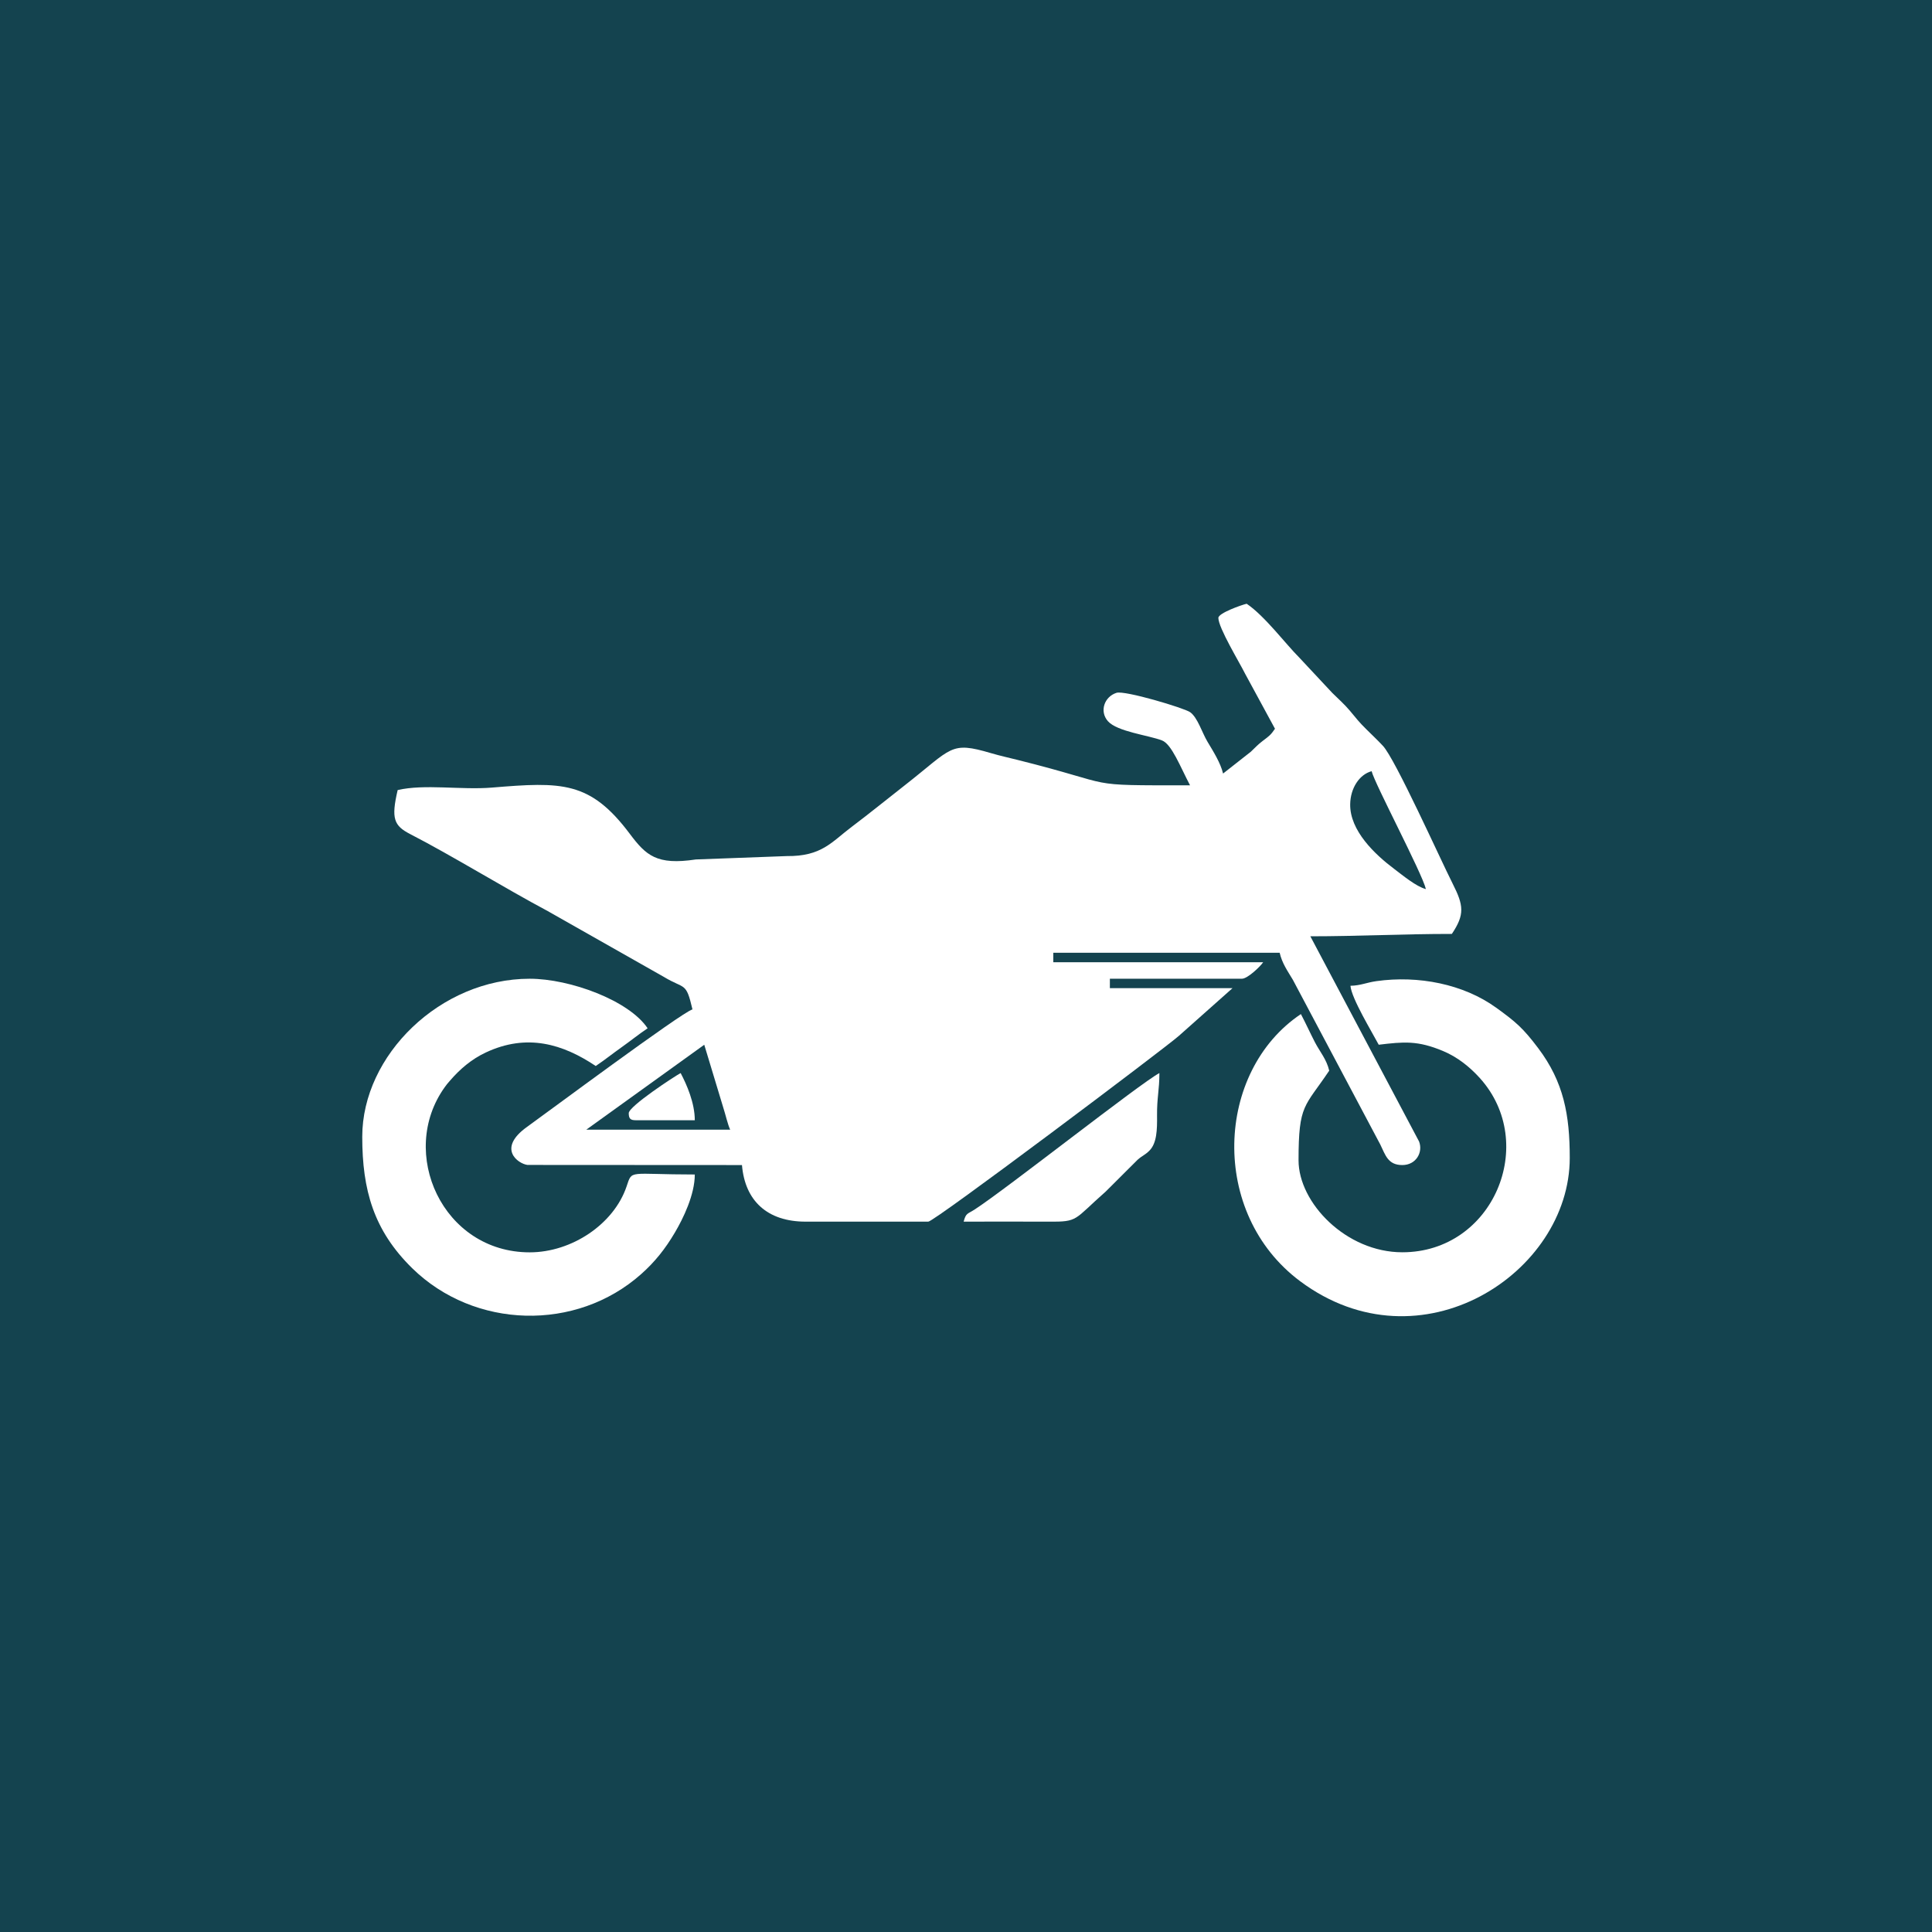
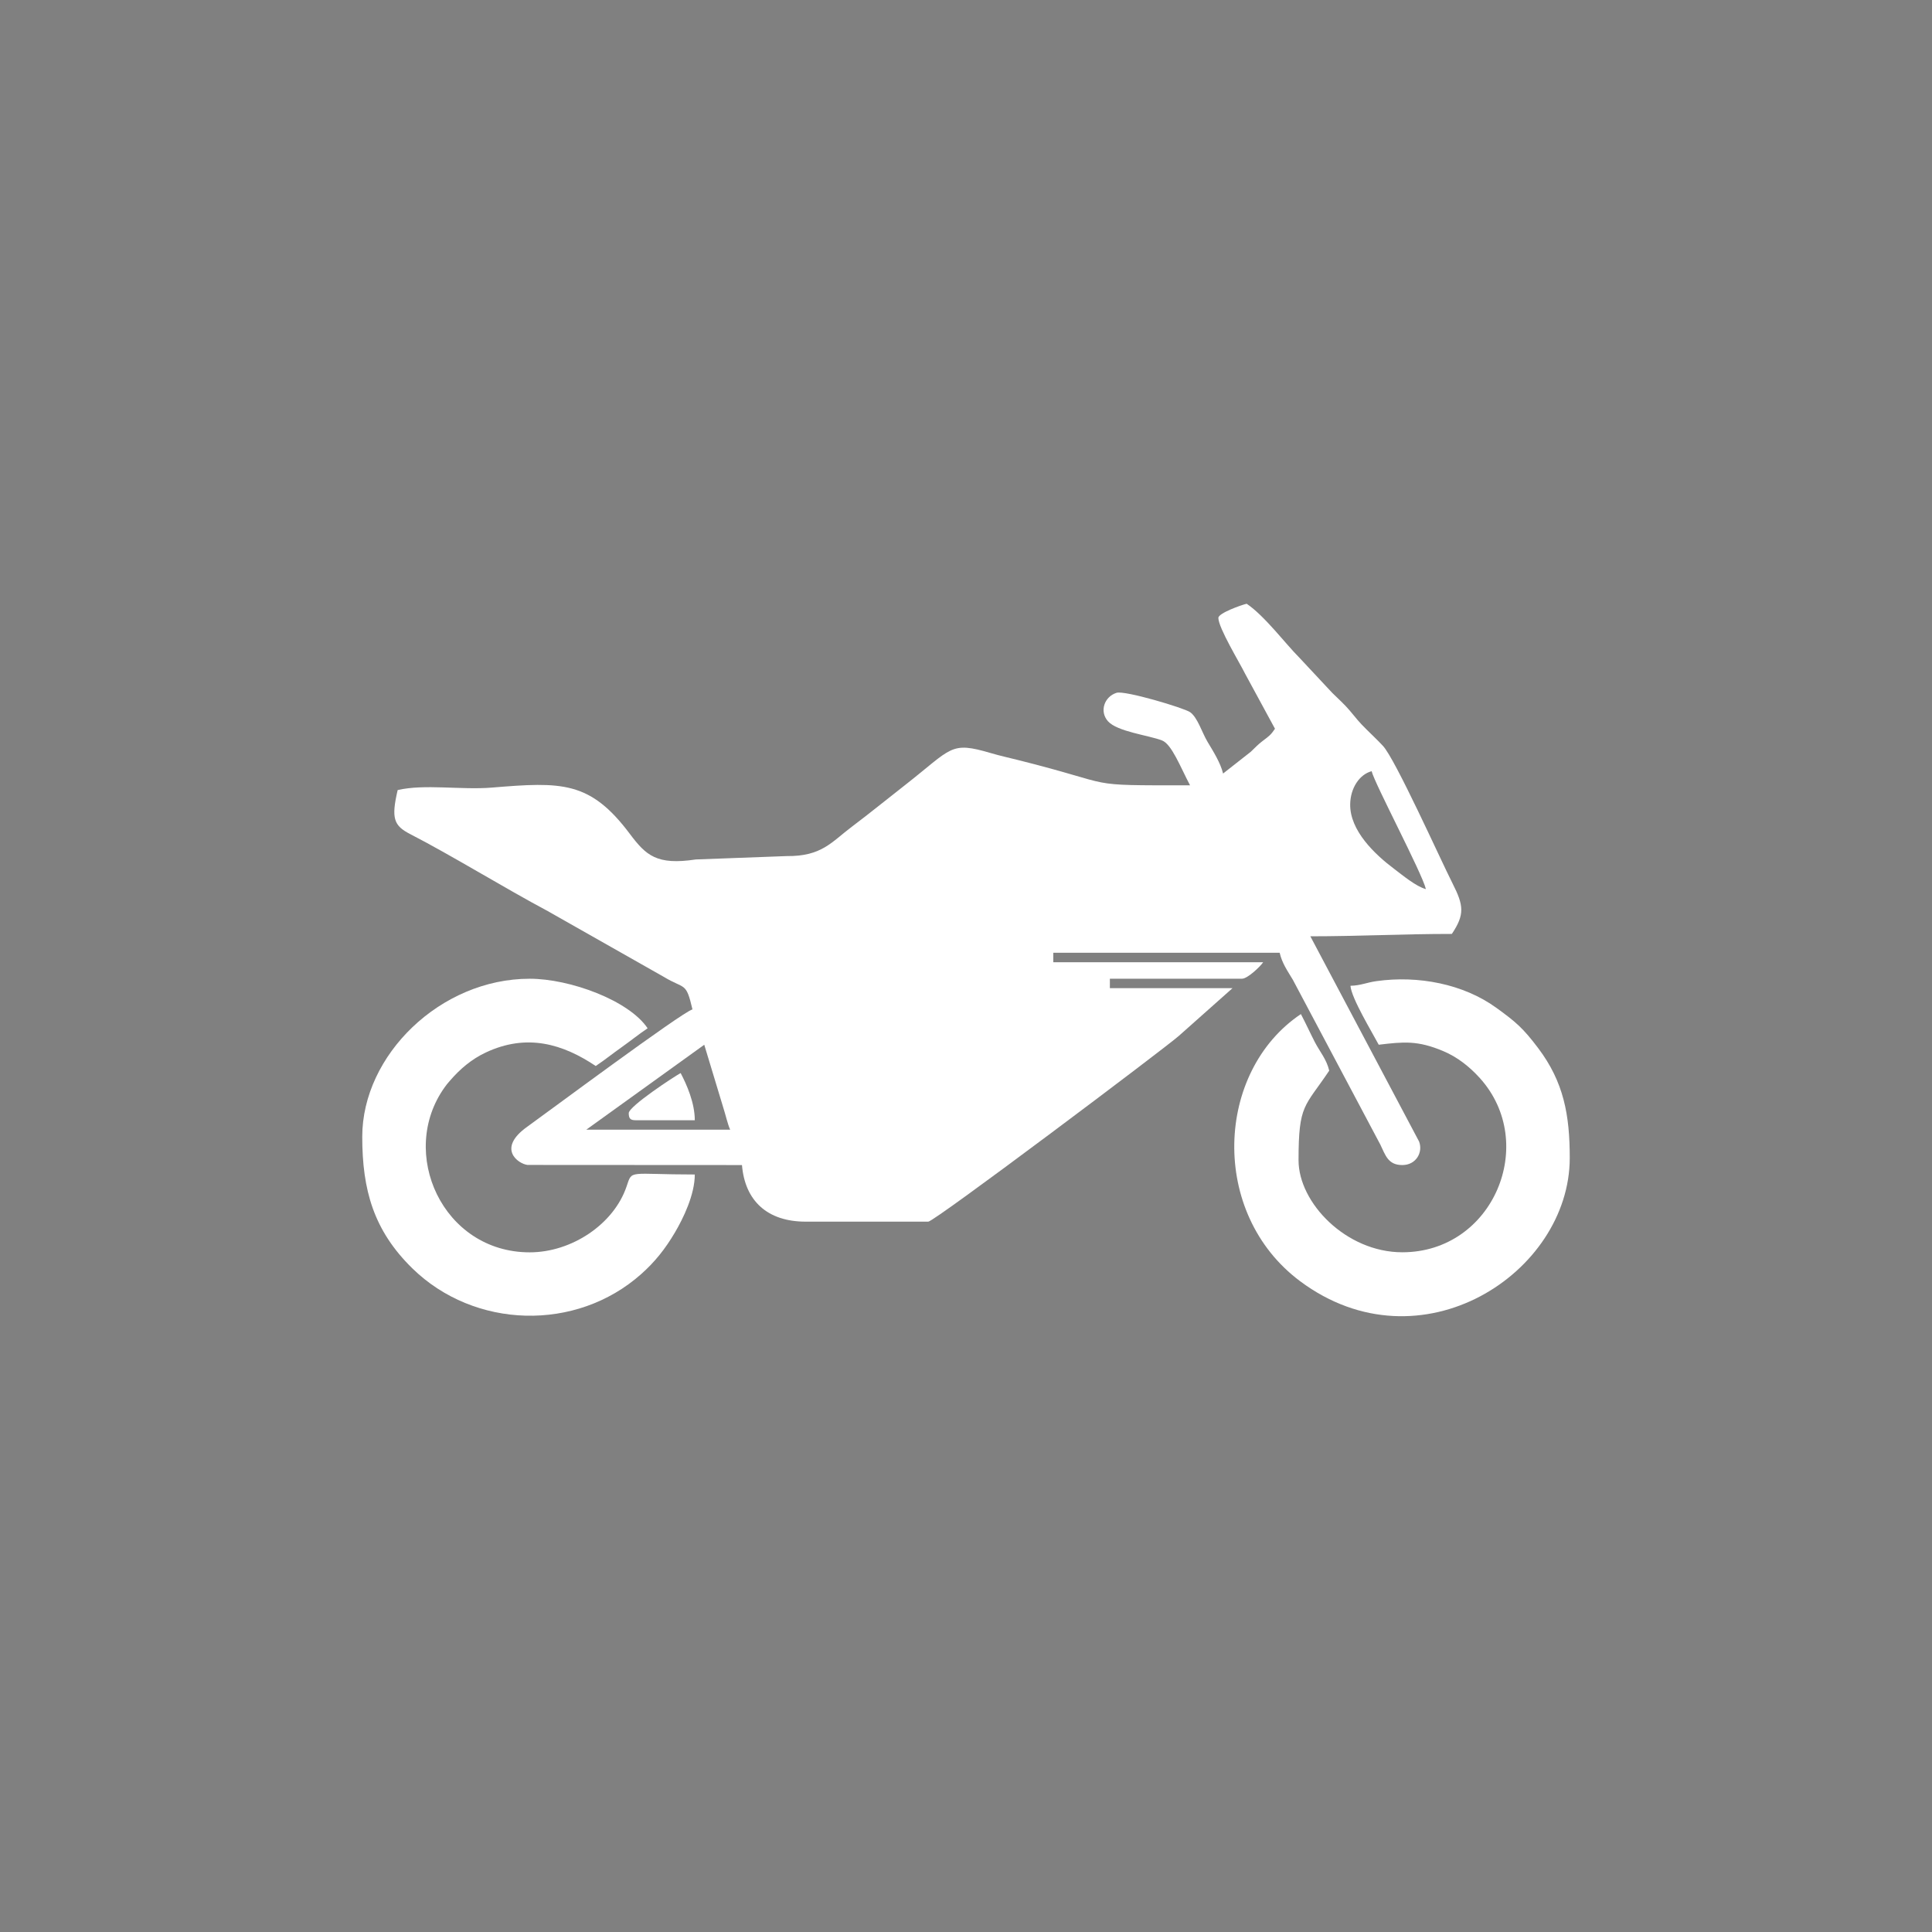
<svg xmlns="http://www.w3.org/2000/svg" width="96" height="96" viewBox="0 0 96 96" fill="none">
  <rect x="0" y="0" width="96" height="96" fill="#808080" stroke="none" />
  <g clip-path="url(#clip0_15321_414)">
-     <path d="M96 0H0V96H96V0Z" fill="#14434F" />
+     <path d="M96 0V96H96V0Z" fill="#14434F" />
    <path fill-rule="evenodd" clip-rule="evenodd" d="M34.994 51.913L35.947 55.063C36.038 55.336 36.164 55.886 36.282 56.133H29.133L34.994 51.913ZM70.852 44.179C70.361 44.049 69.697 43.492 69.277 43.176C68.314 42.453 67.068 41.273 67.09 39.959C67.102 39.16 67.55 38.481 68.156 38.32C68.297 38.923 70.671 43.398 70.852 44.179ZM60.54 30.703C60.54 31.194 61.599 32.931 61.868 33.476L63.353 36.211C63.146 36.519 63.055 36.58 62.767 36.797C62.481 37.013 62.418 37.105 62.152 37.354L60.774 38.437C60.65 37.909 60.28 37.325 60.004 36.864C59.729 36.407 59.509 35.652 59.137 35.388C58.837 35.178 55.886 34.294 55.478 34.426C54.877 34.617 54.618 35.342 55.051 35.835C55.512 36.356 57.064 36.532 57.735 36.79C58.221 36.974 58.646 38.1 59.133 39.023C53.608 39.023 55.759 39.057 50.556 37.758C50.083 37.64 49.719 37.562 49.248 37.425C47.196 36.82 47.337 37.162 44.955 39.023C44.072 39.712 43.251 40.384 42.325 41.082C41.321 41.836 40.835 42.557 39.094 42.538L34.574 42.706C32.628 43 32.1 42.506 31.294 41.432C29.321 38.801 27.913 38.847 24.44 39.135C22.916 39.26 21.091 38.947 19.76 39.258C19.428 40.677 19.572 41.028 20.383 41.446C22.428 42.498 25.088 44.137 27.22 45.273L32.979 48.537C34.04 49.181 34.083 48.761 34.408 50.156C33.885 50.297 27.091 55.347 26.186 55.996C24.684 57.071 25.737 57.823 26.209 57.885L36.868 57.891C37.015 59.665 38.126 60.703 40.032 60.703H46.126C46.433 60.703 57.907 52.068 58.575 51.473L61.243 49.101H55.149V48.632H61.712C61.993 48.632 62.625 48.024 62.767 47.812H52.337V47.343H63.586C63.71 47.872 63.972 48.234 64.24 48.683L68.588 56.875C68.839 57.388 68.962 57.891 69.68 57.891C70.369 57.891 70.718 57.252 70.513 56.721L65.11 46.524C67.486 46.524 69.663 46.406 72.142 46.406C72.789 45.439 72.73 44.99 72.181 43.906C71.568 42.696 69.331 37.713 68.715 37.059C68.434 36.758 68.19 36.534 67.894 36.239C67.515 35.864 67.406 35.713 67.068 35.308C66.803 34.992 66.492 34.719 66.194 34.424L64.553 32.667C63.908 32.027 62.838 30.598 61.946 30C61.68 30.061 60.54 30.466 60.54 30.703Z" fill="white" />
    <path fill-rule="evenodd" clip-rule="evenodd" d="M67.103 48.983C67.154 49.609 68.175 51.282 68.508 51.912C69.751 51.764 70.442 51.693 71.71 52.227C72.423 52.525 73.031 53.014 73.532 53.568C76.456 56.81 74.201 62.225 69.68 62.225C66.888 62.225 64.524 59.768 64.524 57.655C64.524 54.848 64.827 55.024 66.048 53.2C65.916 52.635 65.586 52.264 65.342 51.797C65.102 51.334 64.885 50.85 64.641 50.389C60.389 53.236 60.078 60.293 64.607 63.666C70.584 68.117 78 63.26 78 57.537C78 55.41 77.706 53.769 76.429 52.078C75.682 51.089 75.327 50.781 74.338 50.068C72.716 48.896 70.471 48.459 68.395 48.752C67.889 48.823 67.618 48.971 67.103 48.983Z" fill="white" />
    <path fill-rule="evenodd" clip-rule="evenodd" d="M18 56.484C18 59.126 18.564 61.139 20.487 63.022C23.572 66.039 28.625 66.183 31.857 63.311C32.538 62.707 33.056 62.058 33.537 61.24C33.943 60.553 34.524 59.368 34.524 58.36C31.193 58.36 31.425 58.098 31.134 58.955C30.503 60.822 28.416 62.228 26.32 62.228C21.993 62.228 19.763 57.275 22.099 54.021C22.216 53.858 22.223 53.856 22.36 53.697C22.849 53.128 23.422 52.636 24.129 52.302C26.192 51.33 27.978 51.882 29.602 52.969C30.023 52.688 30.475 52.327 30.892 52.033C31.325 51.726 31.759 51.376 32.18 51.095C31.254 49.711 28.323 48.633 26.32 48.633C21.886 48.633 18 52.427 18 56.484Z" fill="white" />
-     <path fill-rule="evenodd" clip-rule="evenodd" d="M47.883 60.703C49.288 60.703 50.697 60.694 52.104 60.704C53.604 60.715 53.335 60.623 54.942 59.208L56.526 57.628C56.779 57.406 56.901 57.392 57.121 57.167C57.481 56.8 57.502 56.136 57.493 55.432C57.485 54.534 57.61 54.163 57.61 53.32C56.659 53.823 50.033 59.057 48.443 60.091C48.071 60.334 48.001 60.257 47.883 60.703Z" fill="white" />
    <path fill-rule="evenodd" clip-rule="evenodd" d="M31.242 55.312C31.242 55.583 31.323 55.664 31.594 55.664H34.524C34.524 54.805 34.122 53.889 33.821 53.32C33.525 53.476 31.242 54.971 31.242 55.312Z" fill="white" />
  </g>
  <defs>
    <clipPath id="clip0_15321_414">
      <rect width="96" height="96" fill="white" />
    </clipPath>
  </defs>
</svg>